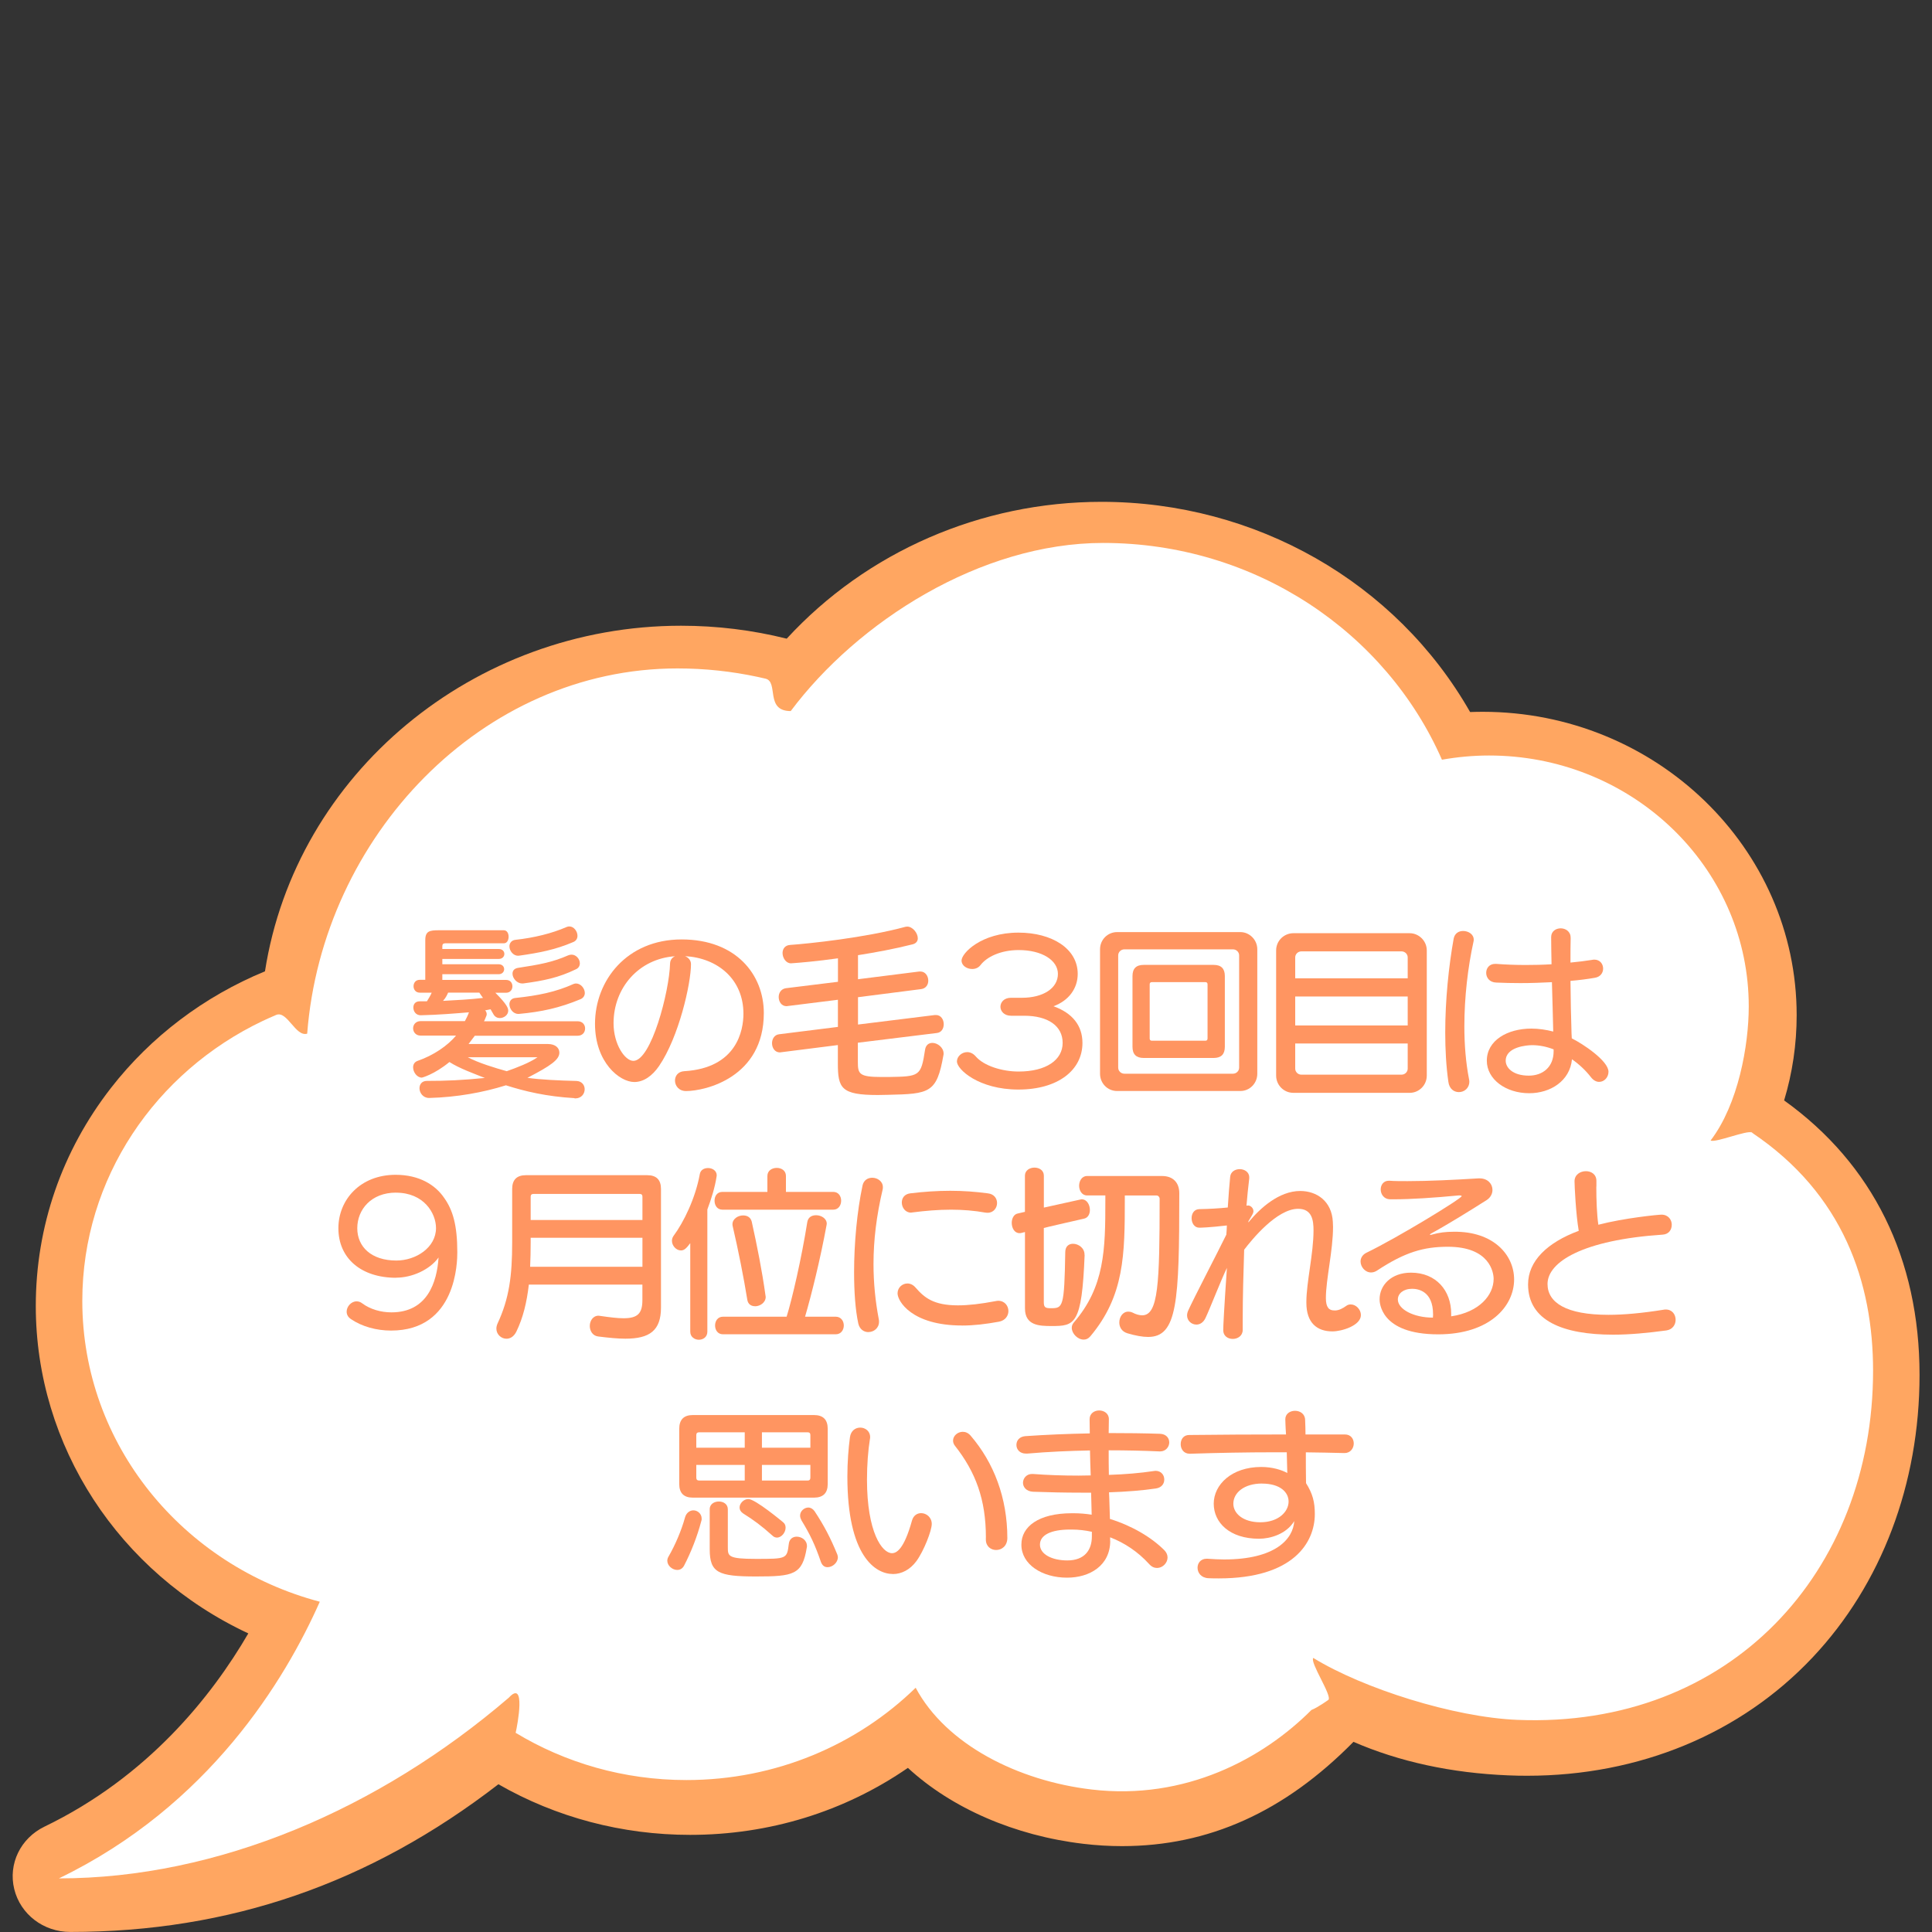
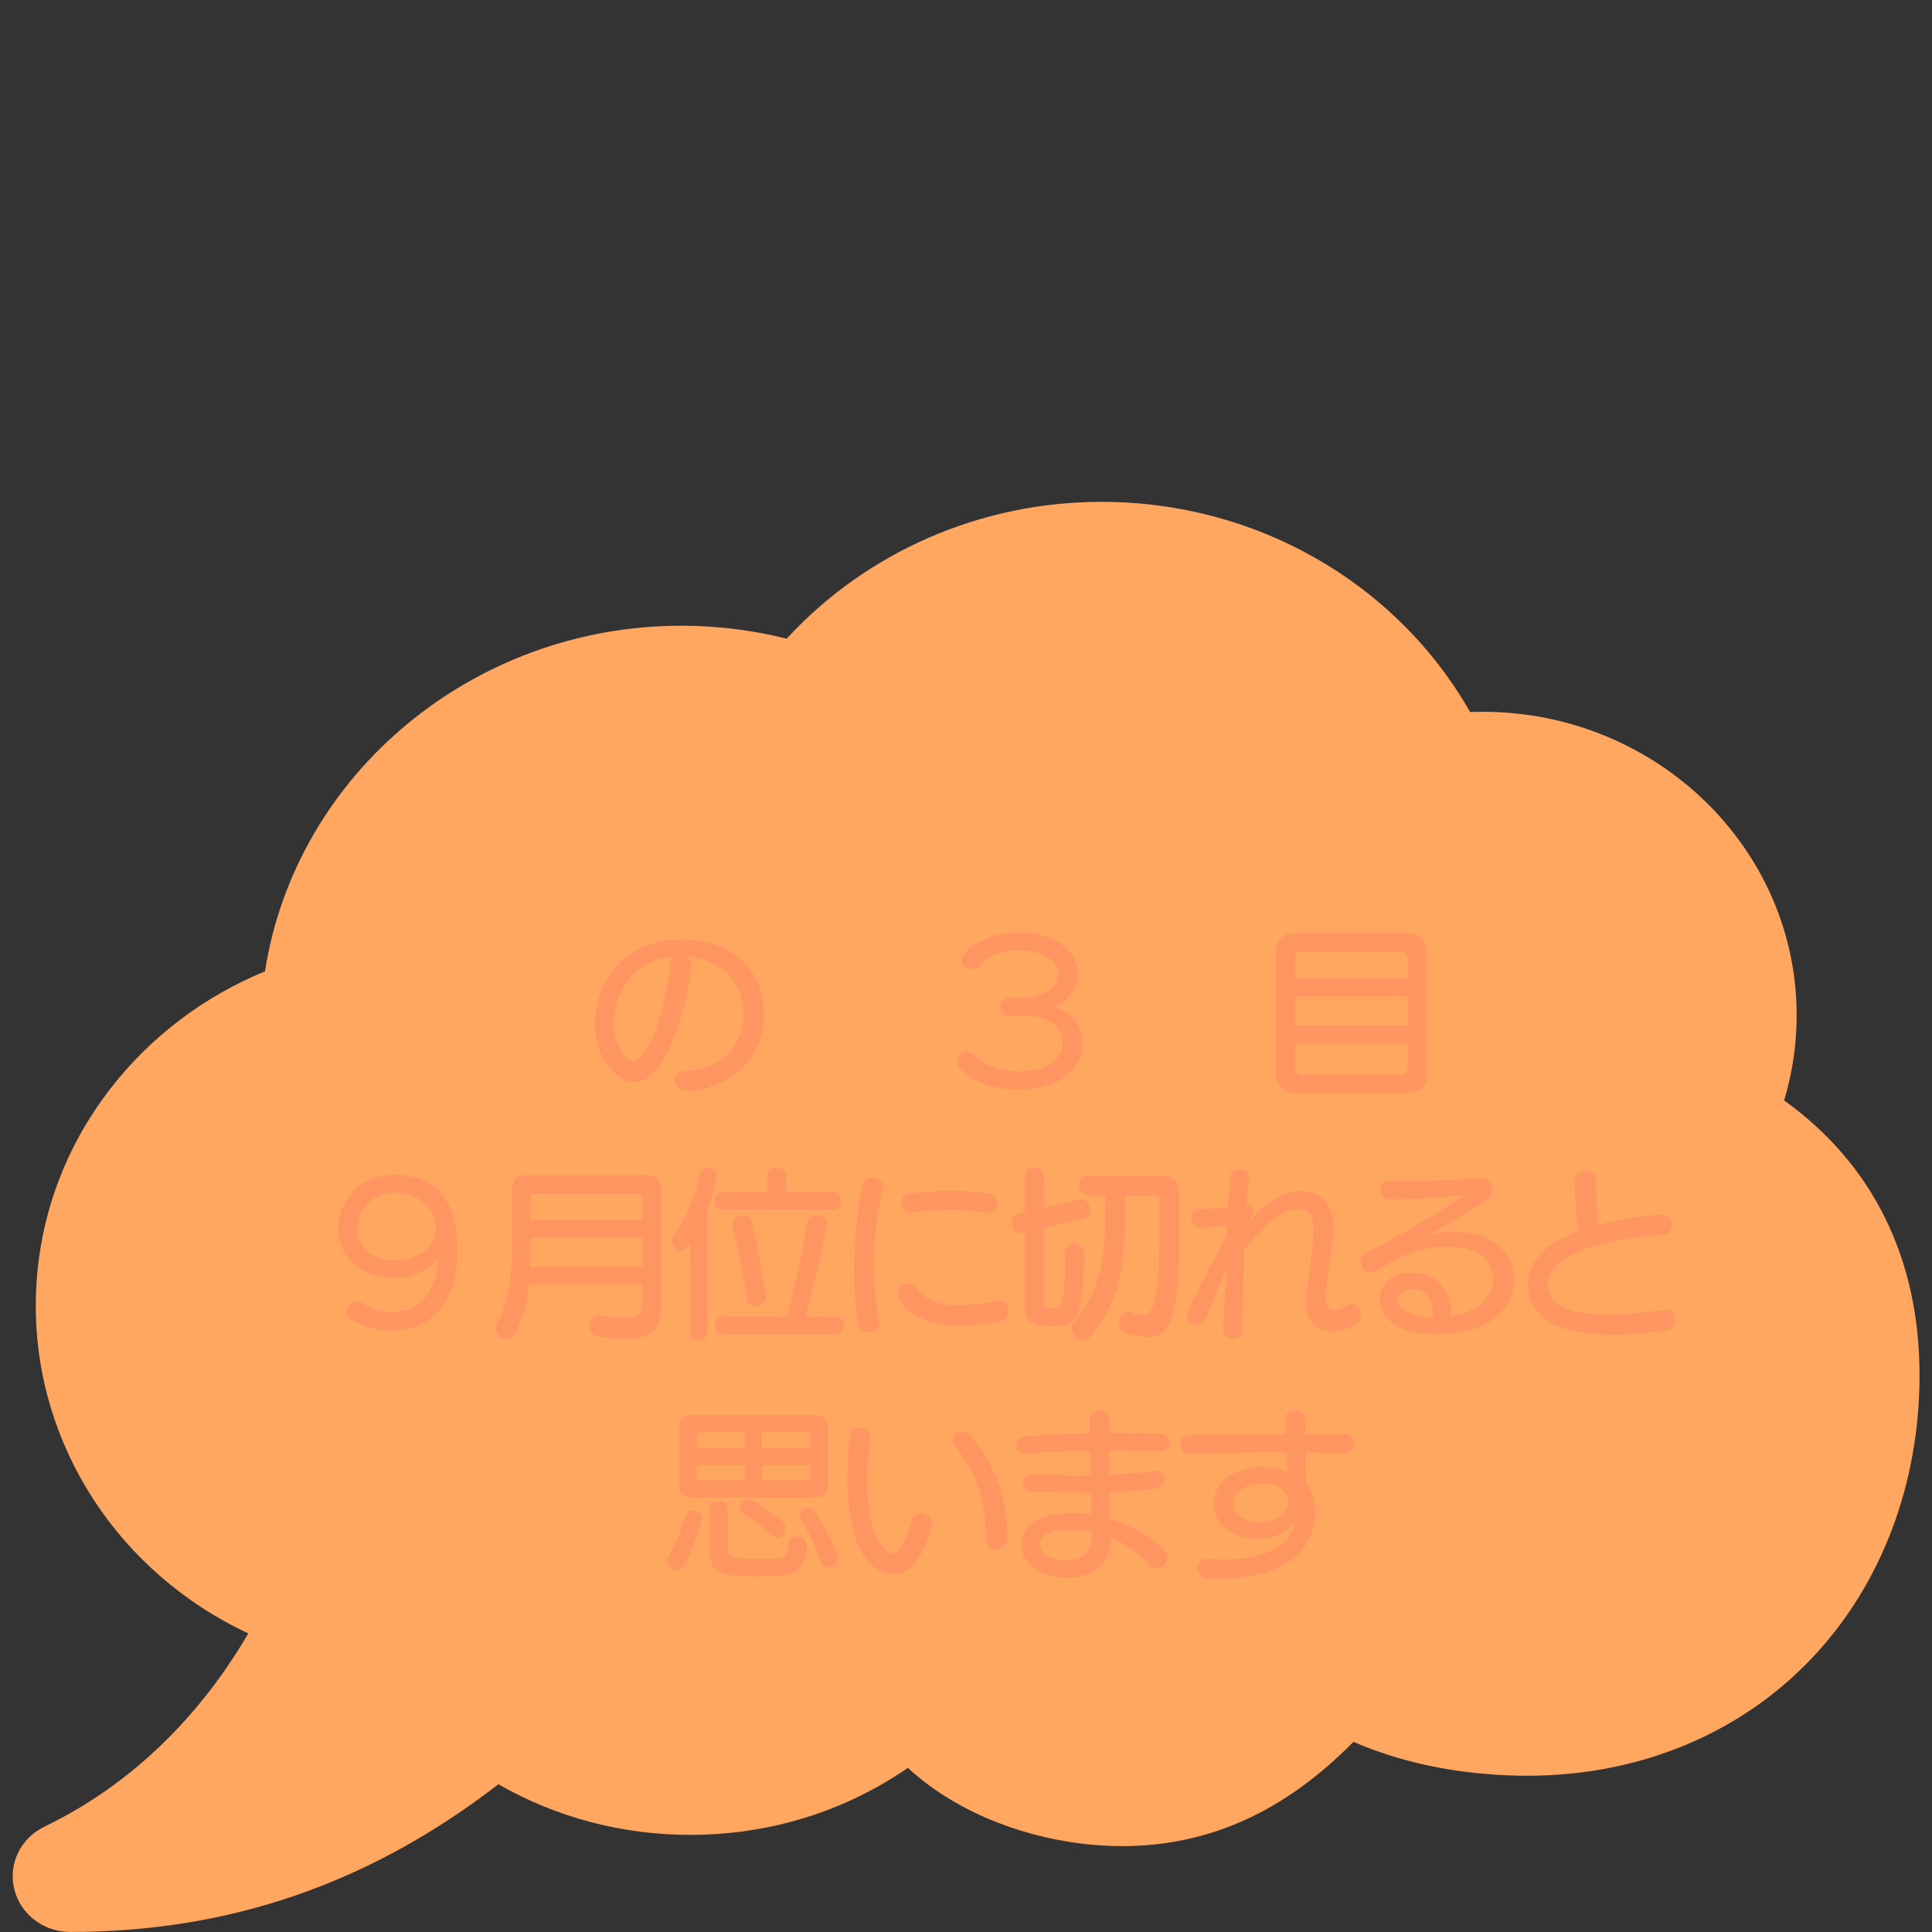
<svg xmlns="http://www.w3.org/2000/svg" id="_レイヤー_1" viewBox="0 0 400 400">
  <rect x="0" y="0" width="400" height="400" fill="#333333" stroke="none" />
  <defs>
    <style>.cls-1{fill:#fff;}.cls-2{fill:#ffa661;}.cls-3{fill:#ff9561;}</style>
  </defs>
  <path class="cls-2" d="m369.38,227.84c1.72-5.69,2.6-11.62,2.6-17.65,0-34.64-29.17-62.82-65.02-62.82-.85,0-1.72.02-2.59.05-15.33-26.89-44.42-43.52-76.32-43.52-24.93,0-48.59,10.31-65.17,28.33-7.11-1.78-14.46-2.68-21.86-2.68-43,0-79.78,30.66-86.16,71.55-12.64,5.21-23.64,13.54-31.88,24.14-10.19,13.11-15.57,28.72-15.57,45.16,0,28.94,17.18,55.25,44,67.78-7.56,12.98-20.76,29.65-42.19,40-4.97,2.4-7.55,7.72-6.27,12.94,1.28,5.22,6.05,8.87,11.6,8.87,32.98,0,61.99-10.01,88.64-30.58,11.94,6.86,25.62,10.48,39.68,10.48,16.38,0,31.92-4.79,45.1-13.87,9.07,8.37,22.16,14.05,36.32,15.72,2.68.32,5.37.48,8,.48,17.93,0,33.63-7.07,47.93-21.59,9.52,4.13,20.29,6.46,32.04,6.94,1.34.06,2.67.08,3.94.08,23.21,0,44.19-8.7,59.07-24.49,14.28-15.15,22.15-35.93,22.15-58.5,0-24.06-9.68-43.66-28.01-56.81Z" />
-   <path class="cls-1" d="m362.7,234.48c-.98-.66,1.05.63,0,0-.94-.56-7.54,2.18-8.54,1.65,5.72-7.48,7.9-19.68,7.9-27.76,0-27.83-22.65-50.55-51.12-51.89-.88-.04-1.76-.06-2.65-.06-3.33,0-6.59.31-9.75.87-11.58-26.38-38.63-44.88-70.16-44.88-25.41,0-50.84,16.33-64.67,34.81-5.39,0-2.44-6.05-5.22-6.71-.53-.13-1.06-.25-1.59-.36-5.36-1.15-10.92-1.76-16.64-1.76-40.55,0-73.52,34.86-76.66,75.62-2.41.72-4.14-4.84-6.42-3.88-.95.4-1.89.82-2.82,1.26-22.11,10.53-37.32,32.52-37.32,57.95,0,29.75,20.83,54.79,49.17,62.28-7.16,16.15-22.93,42.27-54.02,57.28,32.9,0,66.24-14.33,93.15-37.41,3.59-3.9,1.8,5.64,1.42,7.27-.23.98,0,0,0,0,10.25,6.2,22.37,9.78,35.36,9.78,18.56,0,35.35-7.31,47.46-19.11,6.31,11.8,21.24,19.28,36.44,21.07,19.41,2.28,35.47-6.41,45.5-16.47,1.32-.51,3.52-2.1,3.52-2.1.78-.88-3.89-7.77-3.14-8.67,10.34,6.34,29.1,12.28,42.25,12.82,44.07,1.8,73.65-30.65,73.65-72.3,0-18.21-6.14-36.58-25.1-49.29Z" />
-   <path class="cls-3" d="m118.96,227.36c-5.81-.34-10.3-1.41-14.21-2.66-4.71,1.48-10.18,2.47-15.84,2.62h-.08c-1.25,0-1.98-1.06-1.98-2.01,0-.8.49-1.52,1.52-1.52,4.18,0,7.29-.15,12.01-.61-2.17-.87-5.28-1.98-7.33-3.3-3.19,2.62-5.7,3.23-5.7,3.23-1.03,0-1.82-1.14-1.82-2.13,0-.57.27-1.1.91-1.33,3.31-1.14,6.23-3.15,7.98-5.24h-7.33c-1.03,0-1.56-.76-1.56-1.52,0-.72.53-1.48,1.56-1.48h9.16c.3-.53.61-1.18.84-1.82-2.81.23-6.38.53-9.99.61-.99,0-1.52-.8-1.52-1.6,0-.68.38-1.29,1.33-1.29h1.48c.34-.57.72-1.14.99-1.79h-2.47c-.87,0-1.29-.68-1.29-1.33,0-.68.42-1.33,1.29-1.33h1.14v-8.21c0-1.9.91-2.05,2.81-2.05h13.45c.68,0,.99.68.99,1.33,0,.68-.3,1.37-.99,1.37h-12.12c-.42,0-.61.19-.61.57v.61h11.66c.8,0,1.18.49,1.18,1.03,0,.49-.38,1.03-1.18,1.03h-11.66v1.1h11.66c.76,0,1.14.49,1.14,1.03,0,.49-.38,1.03-1.14,1.03h-11.66v1.18h13.18c.91,0,1.33.64,1.33,1.33,0,.65-.42,1.33-1.33,1.33h-2.2c2.47,2.47,2.66,3.23,2.66,3.72,0,.87-.87,1.52-1.75,1.52-.46,0-.99-.23-1.29-.76l-.61-1.06-1.14.23c.15.08.34.46.34.76,0,.19-.04.34-.11.46-.11.19-.3.84-.46,1.03h19.38c1.06,0,1.56.76,1.56,1.48,0,.76-.49,1.52-1.56,1.52h-21.28l-1.29,1.71h16.41c1.56,0,2.39.8,2.39,1.79,0,1.44-1.75,2.7-6.61,5.21,2.58.38,6.69.57,10.14.65,1.14.04,1.71.87,1.71,1.71,0,.95-.68,1.9-1.94,1.9h-.15Zm-26.18-21.85c-.23.53-.53,1.14-1.06,1.71,2.77-.15,5.7-.3,8.28-.61-.27-.38-.61-.84-.76-1.1h-6.46Zm4.07,13.38c2.28,1.21,5.62,2.2,8.06,2.89,2.05-.72,4.75-1.75,6.38-2.89h-14.44Zm10.71-21.05c-.08,0-.19.04-.27.04-1.06,0-1.82-1.03-1.82-1.97,0-.61.42-1.25,1.25-1.33,3.84-.42,7.56-1.33,10.6-2.66.19-.08.38-.11.57-.11.91,0,1.67.99,1.67,1.94,0,.49-.23,1.03-.87,1.29-3.72,1.6-7.14,2.24-11.13,2.81Zm-.27,12.08c-1.06,0-1.82-1.06-1.82-2.01,0-.61.38-1.22,1.22-1.29,4.71-.49,8.4-1.25,12.04-2.89.19-.08.38-.11.53-.11.99,0,1.82,1.03,1.82,1.97,0,.49-.27,1.03-.91,1.29-4.29,1.79-8.09,2.62-12.73,3.04h-.15Zm.8-6.31c-1.1,0-1.98-1.1-1.98-2.01,0-.61.34-1.1,1.18-1.22,4.26-.65,7.07-1.14,10.33-2.58.27-.11.49-.15.72-.15.95,0,1.71.91,1.71,1.79,0,.49-.23.99-.84,1.25-3.53,1.71-6.61,2.36-10.94,2.93h-.19Z" />
  <path class="cls-3" d="m143.06,199.62c0,4.03-2.51,15.08-6.61,21.09-1.41,2.05-3.19,3.31-5.13,3.31-3.04,0-8.13-4.07-8.13-12.04,0-9,6.61-17.48,17.93-17.48s17.02,7.33,17.02,15.24c0,13.34-12.12,16.15-16.11,16.15-1.48,0-2.28-1.1-2.28-2.17,0-.95.61-1.86,1.9-1.94,10.94-.65,12.27-8.51,12.27-11.89,0-7.14-5.32-11.55-12.08-11.93.68.3,1.22.84,1.22,1.67Zm-16.03,12.23c0,4.37,2.36,7.79,4.1,7.79,3.69,0,7.45-14.32,7.6-20.18.04-.76.46-1.25,1.03-1.48-7.45.49-12.73,6.5-12.73,13.87Z" />
-   <path class="cls-3" d="m177.61,215.88v3.95c0,2.51.23,3.15,4.94,3.15h1.41c6.42-.11,6.72-.11,7.56-5.62.15-1.03.8-1.44,1.52-1.44,1.06,0,2.32.95,2.32,2.2,0,.15,0,.27-.04.38-1.37,7.79-2.85,7.98-11.44,8.17-.72,0-1.44.04-2.13.04-7.6,0-8.28-1.41-8.28-6.54v-3.8l-11.7,1.48c-.11,0-.19.04-.3.04-1.06,0-1.63-.95-1.63-1.9,0-.84.46-1.75,1.48-1.86l12.16-1.52v-5.62l-10.33,1.29c-.11,0-.19.04-.3.04-1.06,0-1.63-.95-1.63-1.9,0-.84.49-1.67,1.48-1.82l10.79-1.33v-4.86c-4.37.61-7.87.91-9.65,1.03h-.11c-.99,0-1.71-1.1-1.71-2.13,0-.84.49-1.6,1.56-1.67,3.84-.27,15.5-1.48,23.9-3.76.11,0,.23-.04.34-.04,1.14,0,2.2,1.33,2.2,2.43,0,.53-.3,1.06-1.1,1.25-3.76.95-7.68,1.67-11.28,2.24v4.98l12.69-1.6h.23c1.03,0,1.63.95,1.63,1.9,0,.84-.49,1.63-1.52,1.75l-13.03,1.67v5.66l15.92-1.97h.23c1.03,0,1.6.95,1.6,1.9,0,.88-.46,1.71-1.41,1.82l-16.34,2.01Z" />
  <path class="cls-3" d="m209.33,210.3c-1.44,0-2.2-.95-2.2-1.86s.72-1.86,2.17-1.86h2.28c4.41,0,7.45-1.98,7.45-4.94,0-2.81-3.27-4.94-8.13-4.94-3.76,0-6.61,1.44-7.87,3.08-.46.61-1.1.84-1.75.84-1.14,0-2.2-.72-2.2-1.75,0-1.52,4.07-5.78,11.78-5.78,6.88,0,12.27,3.27,12.27,8.55,0,3-1.86,5.55-5.02,6.69,3.95,1.41,6,4.03,6,7.6,0,5.62-5.05,9.65-13.26,9.65s-12.73-4.18-12.73-5.81c0-1.03.99-1.94,2.13-1.94.61,0,1.22.27,1.75.87,1.71,2.01,5.55,3.15,8.89,3.15,5.7,0,9.12-2.39,9.12-5.93s-3.08-5.62-7.94-5.62h-2.74Z" />
-   <path class="cls-3" d="m231.28,225.88c-2.01,0-3.53-1.63-3.53-3.57v-25.76c0-2.05,1.63-3.57,3.53-3.57h25.53c1.86,0,3.5,1.56,3.5,3.57v25.76c0,1.97-1.56,3.57-3.5,3.57h-25.53Zm25.27-28.08c0-.68-.57-1.25-1.29-1.25h-22.46c-.72,0-1.29.57-1.29,1.25v23.25c0,.68.57,1.25,1.29,1.25h22.46c.72,0,1.29-.57,1.29-1.25v-23.25Zm-19.76,21.24c-1.56,0-2.32-.76-2.32-2.32v-14.63c0-1.56.76-2.32,2.32-2.32h14.48c1.56,0,2.32.76,2.32,2.32v14.63c0,1.56-.76,2.32-2.32,2.32h-14.48Zm13.22-15.24c0-.3-.15-.46-.46-.46h-11.06c-.3,0-.46.15-.46.46v11.21c0,.3.15.46.46.46h11.06c.3,0,.46-.15.46-.46v-11.21Z" />
  <path class="cls-3" d="m267.78,226.26c-2.01,0-3.57-1.63-3.57-3.57v-25.91c0-2.05,1.67-3.57,3.57-3.57h24.09c1.86,0,3.53,1.56,3.53,3.57v25.91c0,1.98-1.6,3.57-3.53,3.57h-24.09Zm23.67-28.04c0-.68-.57-1.25-1.29-1.25h-20.71c-.72,0-1.29.57-1.29,1.25v4.33h23.29v-4.33Zm0,8.09h-23.29v6h23.29v-6Zm0,9.73h-23.29v5.21c0,.68.57,1.25,1.29,1.25h20.71c.72,0,1.29-.57,1.29-1.25v-5.21Z" />
-   <path class="cls-3" d="m302.92,192.75c1.1,0,2.2.68,2.2,1.79,0,.11,0,.27-.04.38-1.18,5.36-1.9,11.55-1.9,17.59,0,3.76.3,7.48.95,10.83.04.19.08.42.08.57,0,1.41-1.06,2.2-2.17,2.2-.99,0-1.98-.65-2.17-2.13-.46-3.19-.65-6.65-.65-10.22,0-6.73.72-13.72,1.75-19.45.23-1.1,1.06-1.56,1.94-1.56Zm22.27,1.41c-.04,1.29-.04,3.12-.04,5.13,1.6-.15,3.12-.34,4.56-.57.15-.04.27-.04.38-.04,1.18,0,1.82.91,1.82,1.86,0,.84-.53,1.71-1.71,1.9-1.56.27-3.27.49-5.05.64.04,3.91.11,7.79.19,9.73,0,.68.04,1.41.08,2.17,2.24,1.1,7.6,4.64,7.6,6.92,0,1.14-.87,2.09-1.94,2.09-.57,0-1.18-.3-1.71-.99-1.06-1.37-2.43-2.66-3.91-3.69-.42,4.48-4.45,7.03-8.85,7.03-4.86,0-8.78-2.89-8.78-6.73,0-4.18,4.22-6.65,9.23-6.65,1.52,0,3.04.23,4.52.61-.08-2.85-.15-6.61-.27-10.22-2.17.11-4.37.19-6.5.19-1.75,0-3.42-.04-5.02-.11-1.41-.04-2.09-1.03-2.09-2.01s.65-1.86,1.86-1.86h.19c1.98.15,4.03.23,6.12.23,1.79,0,3.61-.04,5.36-.15-.04-2.2-.08-4.18-.08-5.62,0-1.22.99-1.82,1.98-1.82s2.05.65,2.05,1.9v.08Zm-3.53,23.1c-1.48-.57-2.96-.87-4.45-.87-1.06,0-5.47.34-5.47,3.23,0,1.41,1.44,3.08,4.79,3.08,2.85,0,5.13-1.75,5.13-5.05v-.38Z" />
  <path class="cls-3" d="m82.03,264.55c-7.26,0-11.97-4.03-11.97-10.26,0-5.89,4.52-11.06,11.85-11.06,4.9,0,8.21,2.09,10.03,4.75,1.82,2.54,2.74,5.7,2.74,11.28,0,1.9-.11,16.22-13.72,16.22-3.04,0-6.04-.84-8.28-2.36-.65-.42-.91-.99-.91-1.56,0-1.06.95-2.13,2.05-2.13.38,0,.8.11,1.18.42,1.63,1.21,3.84,1.86,6.04,1.86,7.45,0,9.42-6.23,9.76-11.36-1.86,2.58-5.55,4.18-8.78,4.18Zm-.04-17.63c-5.13,0-8.02,3.5-8.02,7.37s2.93,6.69,8.09,6.69c4.07,0,8.21-2.7,8.21-6.72,0-3.08-2.51-7.33-8.28-7.33Z" />
  <path class="cls-3" d="m133.01,265.96h-23.52c-.42,3.65-1.18,6.84-2.58,9.73-.53,1.06-1.29,1.48-2.05,1.48-1.1,0-2.09-.91-2.09-2.09,0-.34.08-.68.23-1.03,2.43-5.21,3.04-9.92,3.04-16.83v-11.06c0-1.9.95-2.85,2.85-2.85h25.11c1.9,0,2.85.95,2.85,2.85v24.54c0,4.79-2.36,6.46-7.37,6.46-1.6,0-3.5-.19-5.66-.46-1.14-.15-1.71-1.18-1.71-2.17,0-1.06.65-2.13,1.82-2.13.11,0,.19.04.3.04,2.05.3,3.65.49,4.86.49,2.93,0,3.91-.99,3.91-3.76v-3.23Zm0-9.69h-23.14v.95c0,1.75-.04,3.46-.11,5.05h23.25v-6Zm0-8.51c0-.38-.19-.57-.57-.57h-21.96c-.42,0-.61.19-.61.57v4.83h23.14v-4.83Z" />
  <path class="cls-3" d="m142.92,257.37c-.8,1.06-1.25,1.52-1.94,1.52-.99,0-1.86-.99-1.86-1.98,0-.34.08-.65.3-.99,2.17-2.92,4.56-7.86,5.47-12.84.15-.87.91-1.25,1.71-1.25.87,0,1.79.53,1.79,1.52,0,.12-.04.19-.04.3-.34,2.2-1.06,4.52-1.9,6.76v25.3c0,1.1-.87,1.67-1.75,1.67s-1.79-.57-1.79-1.67v-18.35Zm6.65-6.92c-1.1,0-1.63-.91-1.63-1.86s.53-1.82,1.63-1.82h9.31v-3.3c0-1.1.95-1.67,1.94-1.67s1.9.57,1.9,1.67v3.3h9.8c1.1,0,1.63.91,1.63,1.82s-.53,1.86-1.63,1.86h-22.95Zm.11,25.8c-1.1,0-1.63-.91-1.63-1.82s.53-1.82,1.63-1.82h13.18c1.14-3.65,3.08-12.04,4.29-19.64.19-.99.95-1.37,1.82-1.37,1.06,0,2.2.68,2.2,1.75,0,.11-.04.19-.04.3-1.33,7.22-3.12,14.4-4.45,18.96h6.35c1.1,0,1.67.91,1.67,1.82s-.57,1.82-1.67,1.82h-23.37Zm6.65-5.81c-.76,0-1.44-.38-1.6-1.29-.72-4.48-1.9-10.45-3.04-15.31-.04-.15-.04-.27-.04-.38,0-1.1,1.14-1.82,2.2-1.82.84,0,1.56.38,1.79,1.29,1.1,4.98,2.13,10.11,2.85,15.31,0,.08.04.19.04.27,0,1.18-1.18,1.94-2.2,1.94Z" />
  <path class="cls-3" d="m179.79,275.8c-.91,0-1.82-.57-2.09-1.79-.61-2.81-.87-6.54-.87-10.64,0-5.93.61-12.58,1.75-17.93.23-1.1,1.1-1.6,2.01-1.6,1.1,0,2.2.76,2.2,1.94,0,.15,0,.3-.04.46-1.29,5.47-1.9,10.52-1.9,15.46,0,3.91.38,7.71,1.1,11.47.04.15.04.34.04.49,0,1.33-1.1,2.13-2.2,2.13Zm19.38-1.37c-10.41,0-13.34-5.05-13.34-6.65,0-1.22.99-2.05,2.05-2.05.57,0,1.18.27,1.67.84,1.82,2.09,3.72,3.69,8.78,3.69,2.2,0,4.75-.3,7.75-.87.19-.04.42-.08.57-.08,1.37,0,2.13,1.06,2.13,2.13,0,.95-.61,1.94-1.94,2.2-2.66.49-5.24.8-7.67.8Zm4.86-23.37c-2.32-.42-4.71-.61-7.14-.61-2.66,0-5.36.23-7.98.57-.11,0-.19.04-.3.04-1.18,0-1.9-1.06-1.9-2.09,0-.91.53-1.75,1.75-1.9,2.77-.34,5.55-.53,8.28-.53s5.24.19,7.79.53c1.33.15,1.9,1.1,1.9,2.01,0,.99-.72,2.01-1.94,2.01-.15,0-.3,0-.46-.04Z" />
  <path class="cls-3" d="m224.56,259.84c-.57,14.51-2.05,14.7-6.88,14.7-2.54,0-5.47-.11-5.47-3.65v-15.81l-.76.19c-.15.04-.27.04-.38.04-1.03,0-1.6-1.06-1.6-2.13,0-.88.42-1.79,1.25-1.94l1.48-.34v-7.49c0-1.1.99-1.67,1.98-1.67s1.94.57,1.94,1.67v6.61l7.56-1.67c.11-.04.23-.04.3-.04,1.06,0,1.67,1.14,1.67,2.2,0,.84-.38,1.6-1.18,1.79,0,0-8.36,1.9-8.36,1.94v15.39c0,1.1.38,1.22,1.48,1.22,2.47,0,2.77-.15,2.96-11.59,0-1.25.76-1.75,1.6-1.75,1.14,0,2.39.88,2.39,2.24v.08Zm8.32-12.35v.76c0,11.47-.08,20.02-7.14,28.42-.42.49-.87.68-1.37.68-1.25,0-2.47-1.25-2.47-2.43,0-.38.11-.72.38-1.06,6.46-7.45,6.57-15.2,6.57-25.3v-1.06h-3.8c-1.06,0-1.63-1.03-1.63-2.01s.57-2.01,1.63-2.01h15.54c2.28,0,3.57,1.37,3.57,3.57,0,22.57-.42,29.75-6.46,29.75-1.18,0-2.62-.27-4.29-.76-1.22-.38-1.67-1.33-1.67-2.24,0-1.14.72-2.24,1.86-2.24.27,0,.53.04.87.19.72.38,1.41.57,2.01.57,3.34,0,3.61-6.57,3.61-24.13,0-.34-.27-.68-.65-.68h-6.57Z" />
  <path class="cls-3" d="m276.36,271.32c.87,0,1.67-.46,2.36-.95.3-.23.61-.3.95-.3,1.06,0,2.09,1.03,2.09,2.2,0,2.17-3.95,3.38-5.89,3.38-3.19,0-5.4-1.75-5.4-5.93v-.15c0-4.1,1.48-9.99,1.48-14.82,0-2.05-.27-4.48-3.19-4.48-4.41,0-9.61,6.42-11.17,8.47-.15,4.6-.3,9.88-.3,14.29v2.32c0,1.21-1.03,1.86-2.05,1.86s-1.98-.61-1.98-1.79c0-.91.15-4.07.76-12.92-1.33,2.77-3.57,8.59-4.45,10.41-.46.95-1.18,1.33-1.86,1.33-1.03,0-1.94-.8-1.94-1.9,0-.3.08-.65.23-.99,1.18-2.62,6.04-11.93,7.9-15.73.04-.27.11-1.75.11-1.9-3.65.42-5.36.46-5.7.46-1.06,0-1.6-.99-1.6-1.98,0-.91.49-1.82,1.56-1.86,2.17-.04,3.99-.15,5.93-.34.15-2.58.34-4.71.49-6.31.08-1.1,1.03-1.63,1.98-1.63s1.97.57,1.97,1.67v.27c-.23,1.86-.42,3.8-.57,5.62.08,0,.19-.04.34-.04.46,0,1.1.49,1.1,1.18,0,.38-.12.57-.99,2.01-.04.08-.08.19-.08.23s.04.04.04.04c.04,0,.08-.04.15-.15,2.24-2.7,6.16-6.31,10.56-6.31,3.46,0,6.54,2.13,6.76,6.38,0,.34.04.72.04,1.06,0,4.9-1.48,10.87-1.48,14.74,0,1.9.64,2.55,1.71,2.55h.11Z" />
  <path class="cls-3" d="m300.46,272.53c5.85-.87,8.78-4.41,8.78-7.75,0-1.37-.84-6.65-9.46-6.65-5.02,0-8.89,1.1-14.7,4.94-.42.27-.84.38-1.22.38-1.21,0-2.17-1.14-2.17-2.28,0-.68.38-1.41,1.25-1.82,6.5-3.15,19.68-11.21,19.68-11.7,0-.11-.19-.15-.38-.15h-.23c-5.05.49-9.99.8-13.3.8h-.95c-1.25-.04-1.9-1.06-1.9-2.05,0-.91.57-1.79,1.67-1.79h.15c1.06.08,2.36.08,3.76.08,4.29,0,9.8-.27,14.63-.57h.27c1.71,0,2.66,1.18,2.66,2.39,0,.76-.38,1.56-1.18,2.09-3.65,2.32-8.59,5.36-11.55,6.95-.15.11-.23.19-.23.23s.04.04.11.04c.04,0,.11,0,.23-.04,1.63-.46,2.96-.61,4.6-.61,8.17-.11,12.5,4.75,12.5,9.88,0,5.55-5.05,11.36-15.73,11.36-12.12,0-12.12-6.76-12.12-7.26,0-2.89,2.39-5.51,6.5-5.51,5.24,0,8.32,3.76,8.32,8.47v.57Zm-3.76-.42c0-4.82-3.12-5.28-4.33-5.28-1.82,0-2.96.99-2.96,2.21,0,2.01,3.23,3.76,7.26,3.76,0-.23.04-.46.04-.68Z" />
  <path class="cls-3" d="m330.5,245.67c0,2.85.11,5.78.42,7.9,5.4-1.41,12.46-2.09,13.07-2.09,1.41,0,2.13,1.06,2.13,2.09s-.61,1.98-1.9,2.05c-16.45,1.1-23.82,5.62-23.82,10.22,0,3.84,3.84,6.38,12.61,6.38,3.15,0,6.95-.34,11.44-1.06.15-.04.3-.04.42-.04,1.37,0,2.05,1.06,2.05,2.13,0,.99-.61,2.01-1.9,2.2-3.91.53-7.64.88-11.02.88-10.41,0-17.63-2.89-17.63-10.41,0-4.83,3.95-8.66,10.49-11.09-.61-3.57-.87-9.38-.87-10.26,0-1.37,1.18-2.09,2.36-2.09,1.1,0,2.17.65,2.17,2.01v1.18Z" />
  <path class="cls-3" d="m141.62,324.17c-.34.61-.84.87-1.41.87-.99,0-2.05-.87-2.05-1.9,0-.3.08-.57.23-.83,1.41-2.43,2.7-5.47,3.42-8.09.27-1.03,1.03-1.52,1.75-1.52.84,0,1.71.68,1.71,1.71,0,.19,0,.34-.08.53-.84,3.19-2.13,6.46-3.57,9.23Zm1.82-14.1c-1.86,0-2.81-.95-2.81-2.81v-11.44c0-1.9.95-2.85,2.81-2.85h25.08c1.9,0,2.85.95,2.85,2.85v11.44c0,1.86-.95,2.81-2.85,2.81h-25.08Zm10.75-13.53h-9.42c-.42,0-.61.19-.61.57v2.62h10.03v-3.19Zm0,6.76h-10.03v2.62c0,.42.19.61.61.61h9.42v-3.23Zm-7.26,9.2c0-1.1.95-1.63,1.9-1.63s1.86.53,1.86,1.63v7.86c0,1.82.04,2.39,5.78,2.39,6.42,0,6.46,0,6.84-3.08.11-1.06.84-1.52,1.63-1.52,1.03,0,2.13.72,2.13,1.94,0,.12,0,.23-.04.34-.91,5.62-2.74,5.96-10.52,5.96s-9.57-.76-9.57-5.62v-8.28Zm12.99,5.43c-2.2-1.98-3.88-3.23-6.08-4.6-.49-.34-.72-.76-.72-1.22,0-.84.84-1.75,1.82-1.75,1.44,0,6.99,4.64,7.18,4.79.38.3.53.68.53,1.14,0,.99-.84,2.05-1.79,2.05-.3,0-.65-.11-.95-.42Zm7.86-20.82c0-.38-.19-.57-.57-.57h-9.46v3.19h10.03v-2.62Zm0,6.19h-10.03v3.23h9.46c.38,0,.57-.19.57-.61v-2.62Zm-1.86,11.4c-.19-.3-.27-.65-.27-.91,0-.95.87-1.67,1.71-1.67.46,0,.95.27,1.29.76,1.98,3,3.27,5.47,4.71,8.97.08.23.11.42.11.57,0,1.1-1.1,2.05-2.13,2.05-.57,0-1.06-.27-1.37-1.06-1.22-3.57-2.24-5.7-4.07-8.7Z" />
  <path class="cls-3" d="m184.86,325.88c-3.61,0-9.42-3.69-9.42-20.17,0-3.04.23-5.89.53-8.13.19-1.41,1.18-2.01,2.13-2.01,1.03,0,2.05.72,2.05,1.94,0,.15,0,.27-.04.42-.38,2.36-.61,5.32-.61,8.4,0,10.98,3.15,15.24,5.17,15.24.91,0,2.47-.72,4.14-6.73.3-1.1,1.1-1.56,1.9-1.56,1.1,0,2.2.87,2.2,2.24s-1.63,5.58-3.19,7.71c-1.33,1.79-3.08,2.66-4.86,2.66Zm19.26-7.56c0-7.87-2.13-13.56-6.42-19-.27-.34-.38-.72-.38-1.06,0-.99.95-1.82,2.01-1.82.57,0,1.14.23,1.63.8,4.79,5.58,7.6,12.84,7.6,21.24-.04,1.63-1.18,2.43-2.32,2.43-1.06,0-2.13-.72-2.13-2.17v-.42Z" />
  <path class="cls-3" d="m229.86,319c0,5.17-4.29,7.64-8.93,7.64-5.21,0-9.46-2.77-9.46-6.8v-.08c0-3.65,3.5-6.46,10.45-6.46h.38c1.25,0,2.51.11,3.72.3l-.08-3.12-.04-1.44h-2.13c-3.38,0-6.8-.08-9.88-.19-1.44-.08-2.09-.99-2.09-1.86s.68-1.82,1.86-1.82h.19c3.04.23,6.23.34,9.46.34.84,0,1.67-.04,2.51-.04-.08-1.75-.11-3.46-.15-5.17-4.25.08-8.66.27-12.99.65h-.27c-1.29,0-1.97-.87-1.97-1.79s.61-1.71,1.82-1.82c4.33-.3,8.89-.49,13.37-.57,0-.99-.04-1.94-.04-2.93,0-1.21.99-1.82,1.98-1.82s2.01.61,2.01,1.79v.08c0,.91-.04,1.86-.04,2.81,3.72,0,7.29.04,10.6.15,1.33.04,1.94.91,1.94,1.79s-.68,1.86-1.9,1.86h-.08c-3.31-.15-6.88-.23-10.56-.23,0,1.71,0,3.42.04,5.09,3.34-.11,6.54-.38,9.31-.8.11,0,.23-.04.34-.04,1.22,0,1.82.91,1.82,1.79s-.53,1.67-1.71,1.86c-2.81.42-6.19.68-9.73.8.04.3.04.87.19,5.51,4.56,1.41,8.59,3.8,11.25,6.46.46.46.68.99.68,1.52,0,1.14-1.03,2.17-2.17,2.17-.57,0-1.14-.23-1.67-.84-2.32-2.54-5.09-4.37-8.05-5.51v.72Zm-3.8-1.86c-1.37-.3-2.74-.46-4.1-.46h-.46c-3.84,0-6.19,1.1-6.19,3.12s2.54,3.27,5.66,3.27c3.57,0,5.09-2.13,5.09-4.98v-.95Z" />
  <path class="cls-3" d="m278.34,300.84c-2.66-.08-5.32-.11-7.98-.15,0,2.13,0,4.25.04,6.38,1.37,2.17,1.82,3.91,1.82,6.38,0,5.93-4.45,13.34-19.87,13.34-.68,0-1.41,0-2.17-.04-1.52-.08-2.24-1.14-2.24-2.17,0-.95.65-1.86,1.86-1.86h.19c1.22.08,2.36.15,3.42.15,10.64,0,14.32-4.22,14.55-7.94-1.67,2.73-5.01,3.65-7.29,3.65-6.08,0-9.38-3.34-9.38-7.26s3.68-7.6,9.84-7.6c2.32,0,4.22.61,5.39,1.25l-.11-4.29h-2.54c-5.81,0-11.63.11-17.44.3h-.12c-1.25,0-1.86-.99-1.86-1.98s.57-1.9,1.75-1.9c6.69-.08,13.37-.11,20.06-.11-.11-1.41-.15-3.15-.15-3.15,0-1.14.99-1.75,2.01-1.75s2.05.61,2.09,1.86c.04,1.03.08,2.01.08,3.04h8.17c1.21,0,1.82.91,1.82,1.86s-.65,1.98-1.86,1.98h-.08Zm-17.06,6.31c-3.69,0-5.93,1.9-5.93,4.18,0,2.01,2.01,3.84,5.59,3.84,3.76,0,5.85-2.2,5.85-4.29,0-1.9-1.71-3.72-5.51-3.72Z" />
</svg>